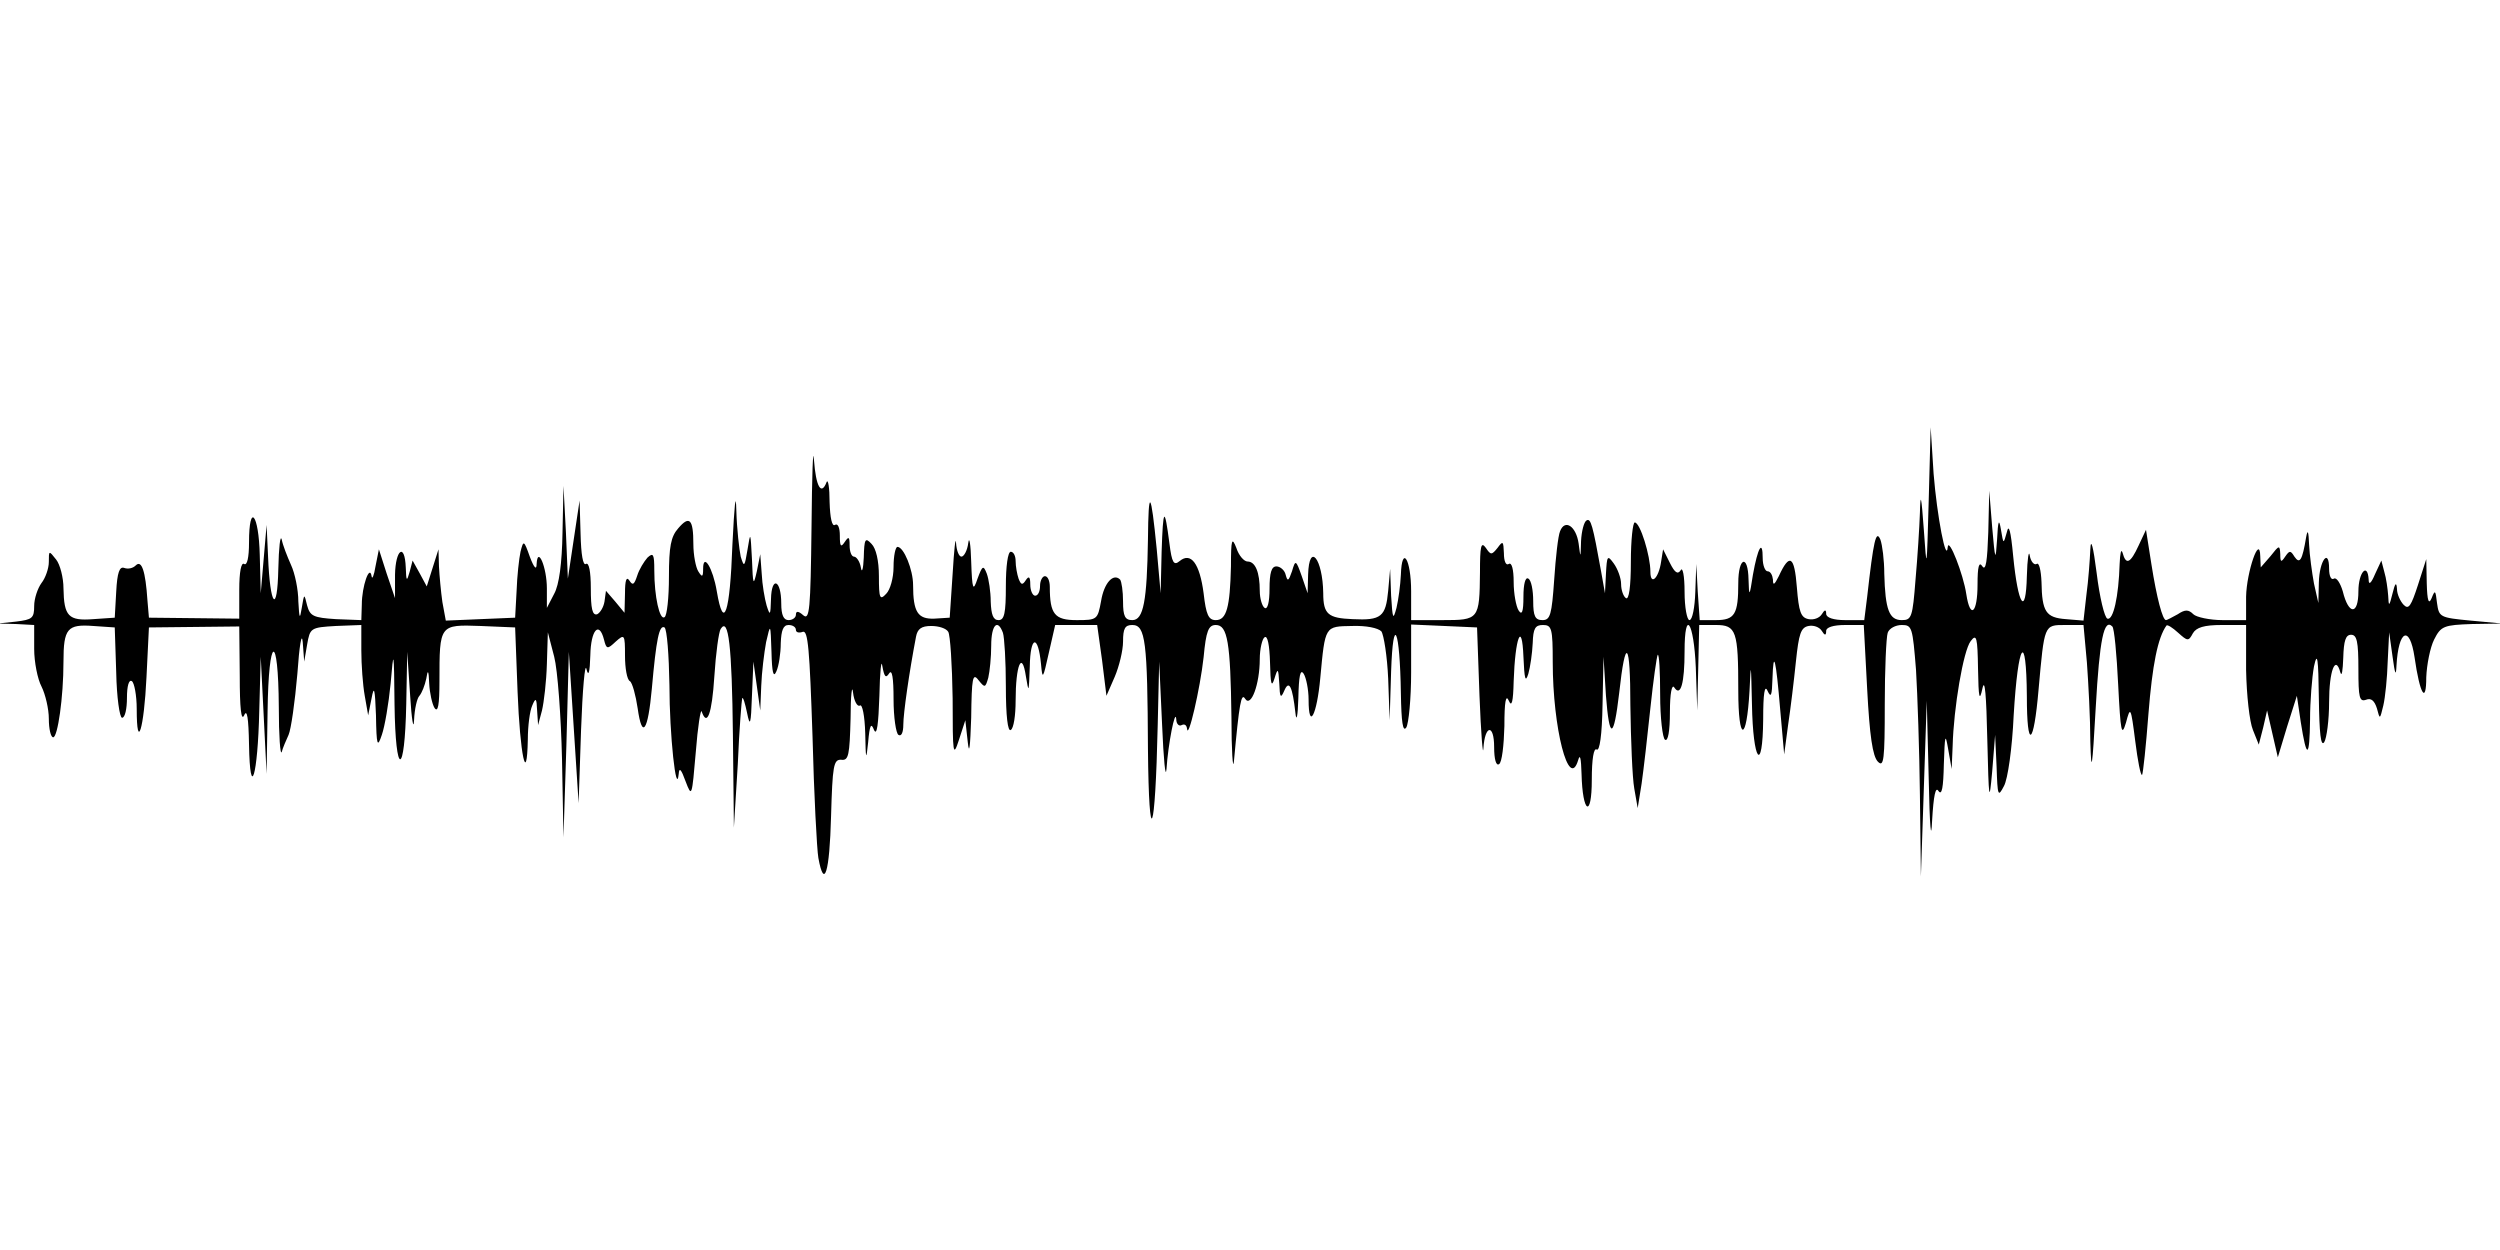
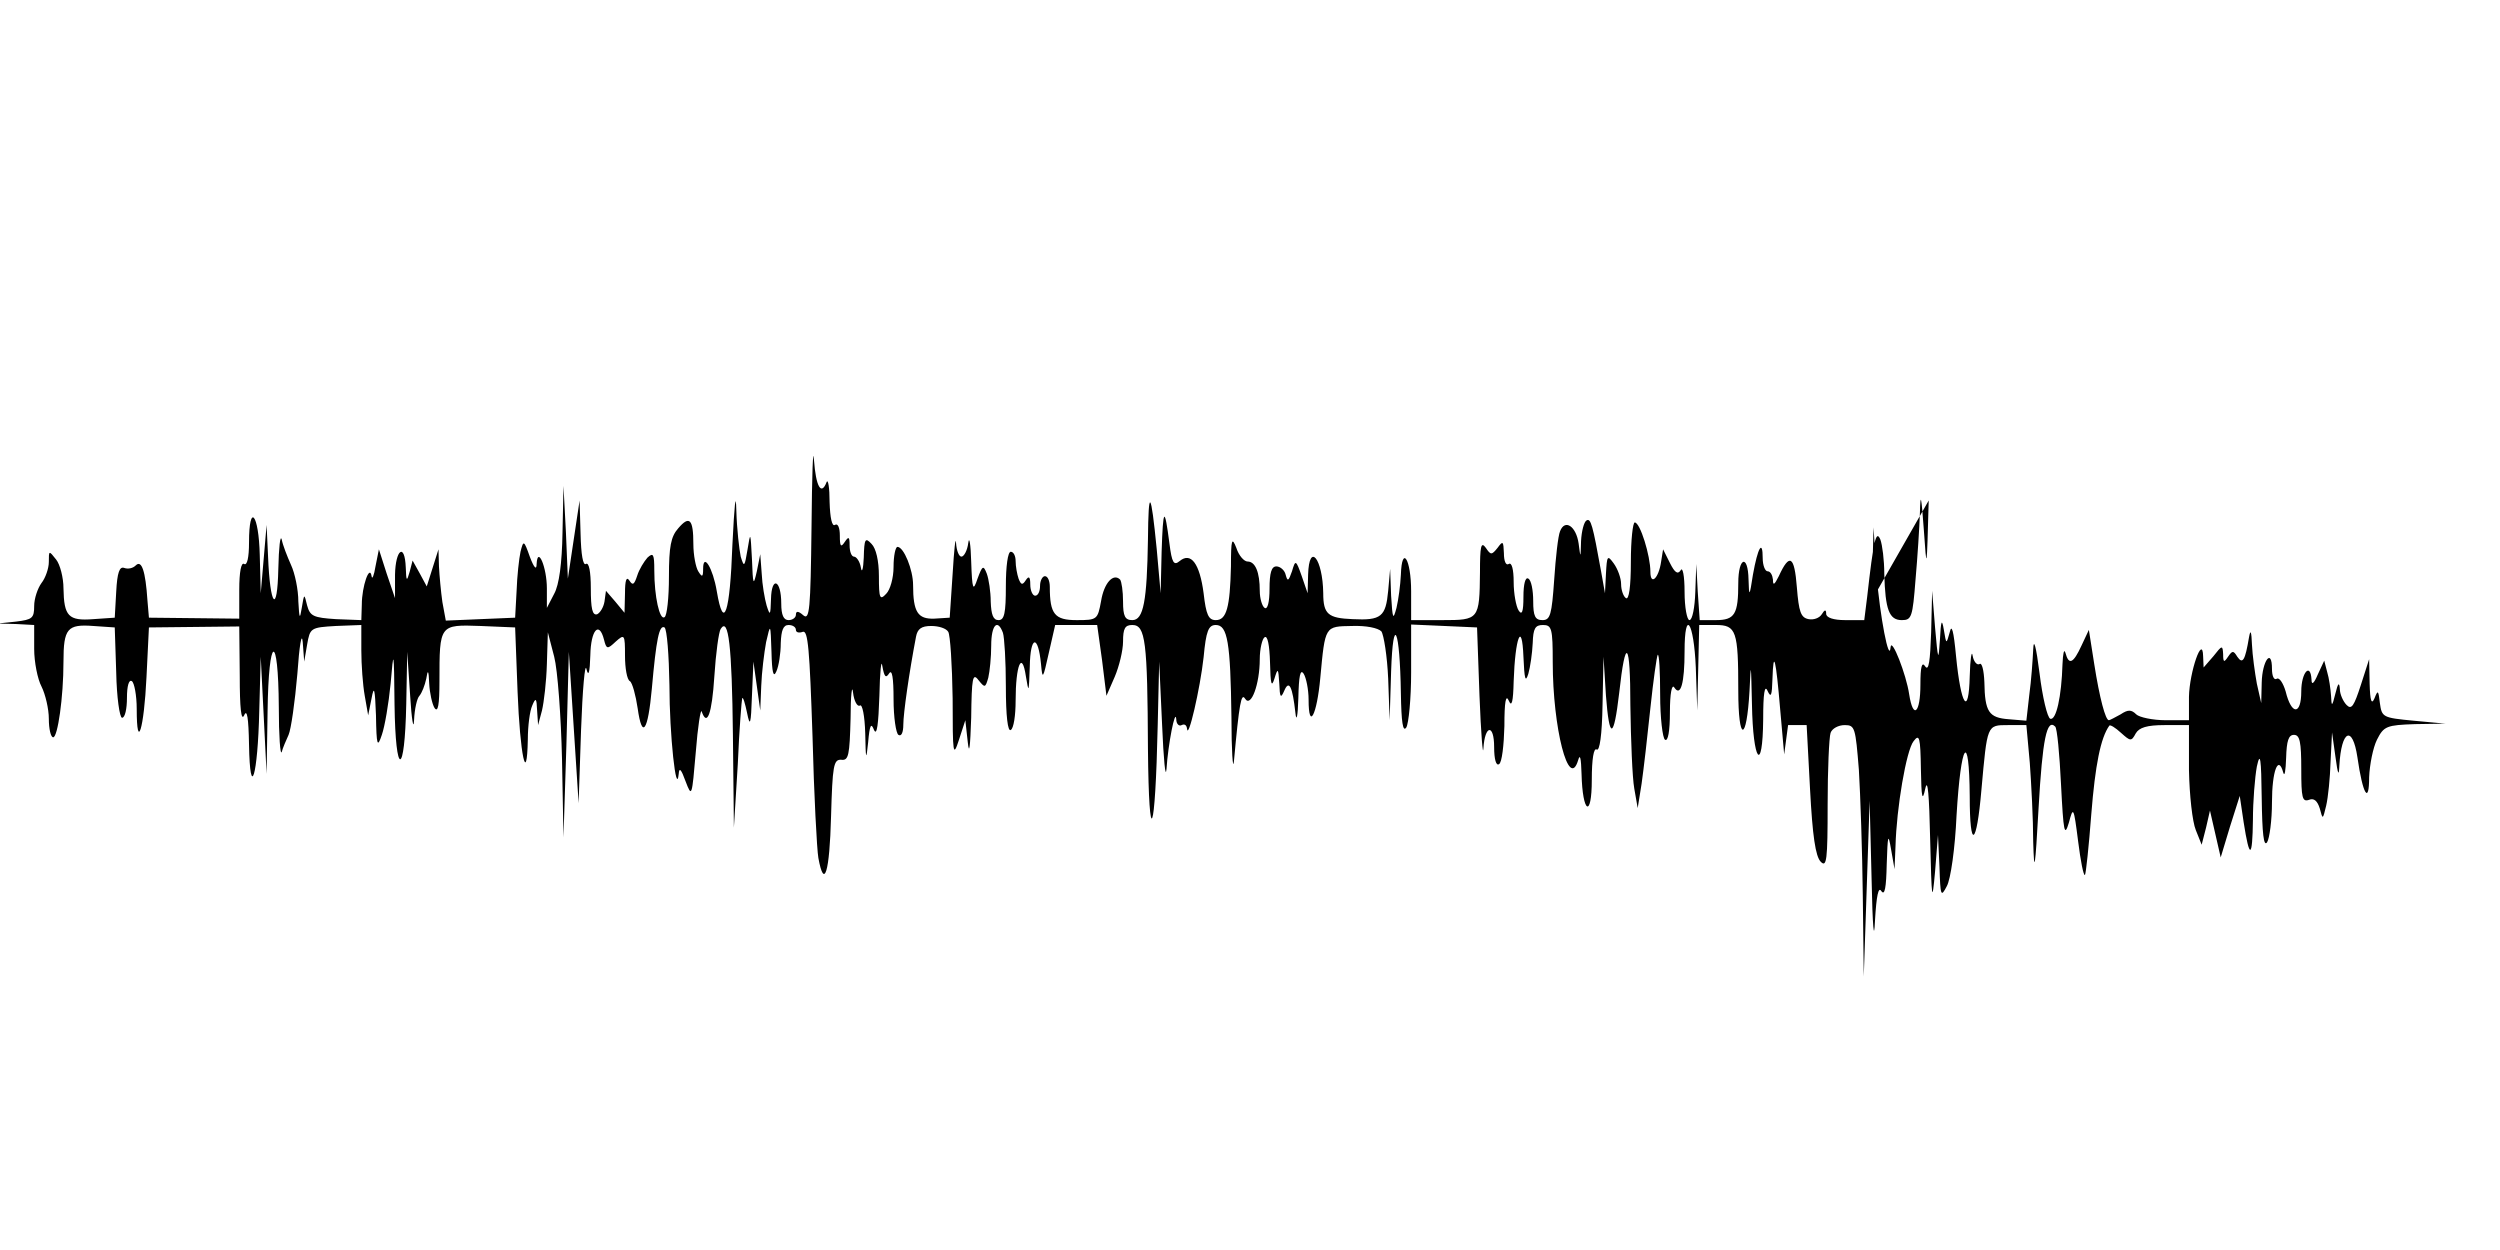
<svg xmlns="http://www.w3.org/2000/svg" version="1.0" width="512pt" height="256pt" viewBox="0 0 512 256" preserveAspectRatio="none">
  <g id="403689mp3">
    <g transform="translate(0,256) scale(0.1,-0.1)" stroke="none">
-       <path d="M3950 1535 c-4 -145 -4 -147 -10 -60 -5 70 -7 78 -8 35 -1 -30 -5 -92 -9 -137 -6 -77 -8 -83 -28 -83 -26 0 -34 21 -36 95 0 28 -4 59 -8 70 -9 21 -14 -2 -27 -117 l-6 -48 -39 0 c-24 0 -39 5 -39 13 0 9 -3 9 -9 -1 -5 -8 -17 -12 -27 -10 -16 3 -20 15 -24 65 -5 65 -15 71 -37 23 -9 -18 -12 -20 -12 -7 -1 9 -5 17 -11 17 -5 0 -10 12 -10 27 0 39 -10 22 -20 -34 -7 -46 -8 -46 -9 -10 -1 53 -21 46 -21 -7 0 -64 -7 -76 -46 -76 l-33 0 -4 58 -3 57 -2 -57 c-1 -32 -6 -58 -12 -58 -5 0 -10 26 -10 58 0 33 -4 52 -8 44 -6 -9 -12 -5 -22 15 l-14 28 -4 -25 c-5 -35 -22 -50 -22 -21 0 33 -21 101 -32 101 -4 0 -8 -36 -8 -81 0 -51 -4 -78 -10 -74 -5 3 -10 16 -10 29 0 12 -7 31 -15 42 -13 18 -14 16 -16 -21 l-2 -40 -8 45 c-17 94 -21 110 -30 104 -5 -3 -10 -22 -11 -42 -1 -36 -1 -36 -5 -5 -5 35 -28 51 -38 25 -4 -9 -9 -54 -12 -99 -5 -72 -8 -83 -24 -83 -15 0 -19 8 -19 39 0 22 -4 43 -10 46 -6 4 -10 -11 -10 -37 0 -31 -3 -39 -10 -28 -5 8 -10 34 -10 58 0 26 -4 41 -10 37 -6 -4 -10 6 -10 22 -1 25 -2 26 -13 11 -12 -15 -14 -15 -24 0 -10 14 -12 3 -12 -50 -1 -97 -2 -98 -77 -98 l-64 0 0 59 c0 66 -19 96 -21 34 -1 -21 -5 -51 -9 -68 -7 -26 -8 -23 -11 25 l-2 55 -4 -45 c-5 -53 -14 -61 -73 -58 -50 2 -60 10 -60 53 -1 71 -29 106 -31 38 l-1 -38 -12 35 c-12 34 -13 34 -20 10 -7 -20 -9 -22 -13 -7 -2 9 -11 17 -19 17 -10 0 -14 -13 -14 -46 0 -27 -4 -43 -10 -39 -5 3 -10 19 -10 35 0 38 -9 60 -25 60 -7 0 -18 12 -23 28 -9 23 -11 18 -11 -38 -2 -84 -9 -110 -31 -110 -15 0 -20 11 -25 55 -8 61 -26 85 -49 66 -12 -10 -16 -4 -21 36 -10 77 -13 74 -16 -17 l-2 -85 -8 90 c-12 122 -17 127 -18 20 -2 -126 -9 -165 -32 -165 -15 0 -19 8 -19 38 0 21 -3 41 -6 45 -14 14 -33 -7 -39 -44 -7 -38 -8 -39 -50 -39 -45 0 -55 12 -55 68 0 12 -4 22 -10 22 -5 0 -10 -9 -10 -20 0 -11 -4 -20 -10 -20 -5 0 -10 10 -10 23 0 16 -3 18 -9 9 -7 -11 -10 -10 -15 3 -3 9 -6 25 -6 36 0 10 -4 19 -10 19 -6 0 -10 -30 -10 -70 0 -56 -3 -70 -15 -70 -11 0 -15 11 -16 38 0 20 -4 46 -8 57 -7 18 -9 17 -19 -10 -9 -27 -11 -24 -13 35 -1 36 -4 53 -6 38 -2 -16 -9 -28 -14 -28 -5 0 -10 12 -11 28 -1 15 -4 -13 -7 -63 l-6 -90 -32 -2 c-33 -1 -43 13 -43 69 0 31 -19 78 -32 78 -4 0 -8 -18 -8 -41 0 -23 -7 -47 -15 -55 -13 -14 -15 -10 -15 36 0 32 -6 57 -15 66 -13 14 -15 11 -16 -28 -1 -24 -4 -33 -6 -20 -2 12 -9 22 -14 22 -5 0 -9 10 -9 23 0 18 -2 19 -10 7 -8 -12 -10 -9 -10 13 0 16 -4 26 -10 22 -6 -4 -10 14 -11 47 0 29 -3 47 -6 41 -11 -29 -22 -10 -26 45 -2 31 -4 -30 -5 -137 -2 -171 -4 -192 -17 -181 -10 9 -15 9 -15 1 0 -6 -7 -11 -15 -11 -10 0 -15 10 -15 34 0 49 -20 57 -21 9 -1 -34 -2 -35 -9 -13 -4 14 -9 43 -10 65 l-3 40 -7 -35 c-7 -31 -8 -29 -10 25 -3 56 -3 57 -9 20 -6 -36 -7 -38 -14 -15 -3 14 -8 57 -9 95 -1 41 -4 11 -8 -70 -5 -142 -18 -179 -32 -96 -8 48 -28 80 -28 46 0 -17 -2 -18 -10 -5 -5 8 -10 33 -10 56 0 51 -8 59 -31 32 -15 -17 -19 -37 -19 -99 0 -43 -4 -80 -9 -83 -10 -7 -21 42 -21 96 0 33 -2 37 -14 26 -7 -8 -17 -24 -21 -37 -6 -18 -9 -21 -16 -10 -6 9 -9 1 -9 -26 l-1 -40 -19 23 -19 22 -3 -22 c-2 -12 -9 -23 -15 -26 -10 -3 -13 12 -13 53 0 35 -4 54 -10 50 -6 -4 -10 19 -11 62 l-2 68 -12 -80 -12 -80 -4 95 -5 95 -2 -96 c-1 -63 -7 -107 -17 -125 l-15 -29 0 40 c0 43 -19 88 -21 50 0 -13 -5 -9 -14 15 -12 34 -13 34 -19 10 -3 -14 -7 -50 -8 -80 l-3 -55 -71 -3 -71 -3 -7 38 c-3 21 -6 54 -7 73 l-1 35 -12 -38 -12 -38 -14 26 -15 27 -6 -23 c-6 -21 -7 -20 -8 9 -2 51 -21 37 -22 -15 l0 -48 -17 50 -16 50 -7 -35 c-3 -19 -7 -28 -8 -20 -4 25 -20 -21 -20 -58 l-1 -32 -52 2 c-46 3 -53 6 -59 28 -6 25 -6 25 -11 -5 -4 -25 -5 -22 -7 13 0 24 -7 58 -15 75 -8 18 -17 41 -19 52 -3 11 -6 -16 -7 -60 -2 -95 -17 -77 -21 25 l-3 65 -6 -70 -6 -70 -2 78 c-2 85 -22 109 -22 26 0 -31 -4 -48 -10 -44 -6 4 -10 -16 -10 -53 l0 -59 -92 1 -93 1 -3 35 c-4 61 -12 84 -24 72 -6 -6 -16 -8 -24 -5 -9 3 -14 -9 -16 -49 l-3 -53 -44 -3 c-51 -4 -60 6 -61 63 0 22 -7 49 -15 59 -15 19 -15 19 -15 -5 0 -13 -7 -33 -15 -43 -8 -11 -15 -32 -15 -47 0 -25 -4 -28 -37 -32 l-38 -4 38 -1 37 -2 0 -49 c0 -27 7 -62 15 -77 8 -16 15 -46 15 -66 0 -21 4 -38 9 -38 9 0 21 81 21 155 0 68 8 77 61 73 l44 -3 3 -92 c1 -51 7 -93 12 -93 6 0 10 18 10 41 0 24 4 38 10 34 5 -3 10 -29 10 -57 0 -89 15 -41 20 65 l5 102 93 1 92 1 1 -101 c0 -66 3 -94 9 -81 6 14 9 -5 10 -60 2 -117 18 -65 21 70 l3 110 6 -120 6 -120 2 128 c2 158 22 165 23 9 0 -59 3 -100 6 -92 2 8 9 24 14 35 5 11 13 67 18 125 4 58 9 87 11 65 l3 -40 6 35 c6 34 7 35 59 38 l52 2 0 -52 c0 -29 3 -71 7 -93 l7 -40 7 35 c5 27 7 20 9 -35 1 -63 3 -67 12 -40 6 17 14 64 18 105 6 72 7 71 8 -43 2 -150 21 -149 24 1 l2 107 6 -90 c3 -49 7 -72 8 -50 1 23 6 45 11 50 5 6 11 21 14 35 3 20 5 18 6 -10 1 -19 6 -42 11 -50 7 -10 10 6 10 55 0 116 0 116 84 113 l71 -3 5 -132 c5 -128 19 -196 21 -97 0 27 4 58 9 69 7 17 9 16 10 -10 l2 -30 8 30 c4 17 9 59 10 95 l2 65 13 -50 c7 -27 14 -122 16 -210 l3 -160 6 190 5 190 10 -155 10 -155 5 150 c3 83 8 139 11 125 4 -17 7 -8 8 28 1 52 18 71 28 32 5 -20 7 -20 24 -4 18 16 19 15 19 -29 0 -25 4 -49 10 -52 5 -3 12 -29 16 -56 9 -64 21 -47 29 41 9 101 15 131 26 125 5 -4 9 -57 10 -118 0 -102 14 -230 19 -182 1 14 5 10 14 -15 13 -34 13 -32 21 60 4 52 10 89 12 83 11 -32 21 -6 26 72 3 47 9 91 13 97 16 25 23 -34 25 -217 l2 -190 8 130 c3 72 8 132 9 135 2 3 6 -11 10 -30 6 -30 8 -24 10 35 l3 70 7 -50 7 -50 2 50 c1 28 6 68 10 90 9 39 9 39 11 -20 1 -43 4 -54 10 -40 5 11 9 37 9 58 1 26 5 37 16 37 8 0 15 -4 15 -10 0 -5 6 -7 14 -4 11 4 14 -36 20 -213 3 -120 9 -233 12 -250 12 -66 23 -30 26 85 3 104 5 117 21 116 15 -2 17 9 19 85 0 47 3 71 5 53 2 -18 9 -30 14 -27 5 4 10 -21 11 -57 1 -55 2 -57 6 -18 3 35 6 41 12 25 6 -13 9 12 11 70 1 50 4 77 6 61 4 -22 7 -26 14 -15 6 9 9 -9 9 -53 0 -37 5 -70 10 -73 6 -4 10 5 10 21 0 23 12 107 26 180 3 16 11 22 31 22 16 0 31 -5 35 -12 4 -6 8 -67 9 -136 0 -116 1 -122 13 -85 l13 40 5 -45 c3 -28 5 -10 7 50 1 82 3 93 15 77 13 -16 14 -16 20 5 3 13 6 42 6 66 0 42 13 56 24 26 3 -9 6 -58 6 -110 0 -61 4 -93 10 -89 6 3 10 30 10 60 0 73 13 104 21 50 6 -36 6 -34 8 20 1 63 17 67 23 5 3 -33 4 -31 16 23 l13 57 43 0 43 0 10 -72 9 -73 17 39 c9 21 17 54 17 72 0 27 4 34 19 34 27 0 31 -33 32 -254 2 -212 15 -180 20 49 l3 130 6 -130 c3 -71 7 -112 9 -90 3 49 18 127 20 102 0 -10 6 -15 11 -12 6 3 10 0 11 -7 2 -26 27 82 34 146 5 54 10 66 25 66 24 0 30 -35 32 -189 0 -69 3 -110 5 -91 11 120 15 142 23 129 12 -19 30 30 30 81 0 21 5 42 10 45 6 4 10 -16 11 -52 1 -44 3 -52 9 -33 7 23 8 22 10 -10 1 -29 3 -31 10 -15 10 24 17 9 23 -45 2 -20 5 -7 6 30 1 46 4 61 11 50 5 -8 10 -32 10 -53 0 -64 17 -32 24 45 10 107 9 105 65 106 29 1 53 -4 60 -11 5 -7 12 -51 14 -97 l3 -85 3 100 c4 120 18 88 20 -45 1 -59 4 -80 11 -70 5 8 10 59 10 113 l0 98 68 -3 67 -3 5 -140 c3 -77 7 -126 8 -108 3 49 22 51 22 3 0 -25 4 -39 10 -35 6 3 10 39 11 78 0 50 3 66 9 52 6 -14 9 -3 10 40 3 89 17 126 20 50 2 -46 4 -54 10 -35 4 14 8 42 9 63 1 30 5 37 21 37 18 0 20 -7 20 -76 0 -135 33 -264 52 -201 4 14 6 5 7 -28 2 -81 21 -92 21 -12 0 43 4 66 10 62 6 -4 11 29 12 92 l2 98 5 -80 c7 -91 16 -89 27 5 13 119 23 108 23 -25 1 -71 4 -148 8 -170 l7 -40 8 50 c4 28 12 97 18 155 6 57 13 106 15 109 3 2 5 -34 5 -82 0 -47 5 -89 10 -92 6 -4 10 17 10 57 0 38 4 58 9 50 13 -20 21 9 21 74 0 89 19 61 23 -33 l3 -88 2 88 2 87 34 0 c42 0 46 -12 46 -134 0 -107 17 -107 23 -1 3 62 3 59 5 -27 2 -118 22 -145 23 -31 0 53 3 72 9 58 7 -15 9 -10 10 25 2 62 7 42 16 -65 l8 -90 8 60 c5 33 12 91 16 130 6 57 10 70 26 73 10 2 22 -2 27 -10 6 -10 9 -10 9 0 0 7 14 12 39 12 l38 0 7 -132 c5 -94 11 -137 22 -148 12 -12 14 3 14 117 0 72 3 138 6 147 3 9 16 16 29 16 21 0 22 -5 29 -92 3 -50 7 -166 8 -257 l2 -166 6 180 6 180 4 -160 c2 -99 5 -132 7 -85 3 51 7 70 13 60 7 -10 10 7 11 55 2 61 3 65 9 30 l7 -40 2 47 c2 78 22 196 37 215 12 16 14 8 15 -57 1 -60 3 -68 9 -40 5 23 8 -13 10 -105 3 -125 4 -132 10 -65 l6 75 3 -65 c2 -61 3 -63 15 -40 8 14 17 78 20 145 9 151 26 176 27 39 0 -111 14 -103 24 14 12 133 11 132 54 132 l38 0 7 -77 c3 -42 7 -115 7 -162 2 -69 4 -56 11 69 8 142 17 184 34 167 4 -3 9 -57 12 -119 5 -98 7 -108 16 -78 9 34 10 33 19 -38 5 -40 11 -71 14 -69 2 3 8 59 13 125 8 100 19 156 37 181 2 2 12 -4 24 -15 19 -17 21 -18 30 -1 7 12 23 17 59 17 l50 0 0 -92 c1 -52 7 -106 14 -123 l12 -30 9 35 8 35 11 -48 11 -48 19 63 20 63 8 -54 c12 -77 18 -75 19 5 0 38 4 87 8 109 7 32 9 18 10 -65 1 -72 4 -100 11 -90 5 8 10 45 10 82 0 64 13 98 23 61 3 -10 5 3 6 30 1 35 5 47 16 47 12 0 15 -14 15 -70 0 -59 2 -68 16 -63 10 4 17 -2 22 -18 6 -23 6 -23 13 6 4 17 8 57 9 90 l3 60 7 -50 c5 -37 7 -41 8 -18 4 73 27 84 37 17 11 -77 24 -97 24 -41 1 26 8 61 16 77 14 28 20 30 78 32 l62 1 -65 6 c-63 6 -65 7 -69 36 -3 26 -4 28 -11 10 -6 -14 -9 -6 -10 30 l-1 50 -17 -53 c-14 -43 -19 -51 -29 -41 -7 7 -14 22 -14 33 -1 15 -4 12 -9 -9 -7 -28 -8 -28 -9 -5 -1 14 -4 36 -8 49 l-6 23 -13 -28 c-8 -19 -13 -23 -13 -11 -2 36 -21 15 -21 -24 0 -49 -20 -49 -32 0 -5 17 -13 29 -18 26 -6 -4 -10 6 -10 20 0 44 -20 17 -21 -28 l-1 -42 -9 40 c-4 22 -9 58 -10 80 -1 27 -3 32 -6 15 -8 -48 -13 -56 -24 -40 -8 13 -10 13 -19 0 -8 -12 -10 -12 -10 5 -1 19 -2 19 -20 -4 l-20 -23 -1 23 c-1 46 -28 -32 -29 -83 l0 -48 -48 0 c-26 0 -54 6 -60 12 -10 10 -17 10 -32 0 -11 -6 -22 -12 -24 -12 -7 0 -19 45 -30 115 l-11 70 -15 -32 c-17 -37 -26 -41 -33 -15 -3 9 -5 -1 -6 -23 -2 -67 -13 -116 -25 -112 -6 2 -16 44 -22 93 -7 55 -12 74 -13 49 -1 -22 -4 -64 -8 -93 l-6 -53 -36 3 c-41 3 -49 15 -50 76 -1 24 -5 41 -10 37 -5 -3 -12 5 -14 17 -2 13 -5 -6 -6 -42 -2 -84 -18 -61 -28 41 -5 53 -9 67 -13 49 -7 -25 -7 -25 -12 5 -4 24 -6 20 -8 -20 -3 -46 -4 -44 -10 25 l-6 75 -2 -85 c-2 -59 -5 -80 -12 -70 -7 11 -10 0 -10 -37 0 -59 -15 -72 -23 -20 -6 41 -36 117 -38 97 -3 -36 -22 63 -29 150 l-6 95 -4 -150z" />
+       <path d="M3950 1535 c-4 -145 -4 -147 -10 -60 -5 70 -7 78 -8 35 -1 -30 -5 -92 -9 -137 -6 -77 -8 -83 -28 -83 -26 0 -34 21 -36 95 0 28 -4 59 -8 70 -9 21 -14 -2 -27 -117 l-6 -48 -39 0 c-24 0 -39 5 -39 13 0 9 -3 9 -9 -1 -5 -8 -17 -12 -27 -10 -16 3 -20 15 -24 65 -5 65 -15 71 -37 23 -9 -18 -12 -20 -12 -7 -1 9 -5 17 -11 17 -5 0 -10 12 -10 27 0 39 -10 22 -20 -34 -7 -46 -8 -46 -9 -10 -1 53 -21 46 -21 -7 0 -64 -7 -76 -46 -76 l-33 0 -4 58 -3 57 -2 -57 c-1 -32 -6 -58 -12 -58 -5 0 -10 26 -10 58 0 33 -4 52 -8 44 -6 -9 -12 -5 -22 15 l-14 28 -4 -25 c-5 -35 -22 -50 -22 -21 0 33 -21 101 -32 101 -4 0 -8 -36 -8 -81 0 -51 -4 -78 -10 -74 -5 3 -10 16 -10 29 0 12 -7 31 -15 42 -13 18 -14 16 -16 -21 l-2 -40 -8 45 c-17 94 -21 110 -30 104 -5 -3 -10 -22 -11 -42 -1 -36 -1 -36 -5 -5 -5 35 -28 51 -38 25 -4 -9 -9 -54 -12 -99 -5 -72 -8 -83 -24 -83 -15 0 -19 8 -19 39 0 22 -4 43 -10 46 -6 4 -10 -11 -10 -37 0 -31 -3 -39 -10 -28 -5 8 -10 34 -10 58 0 26 -4 41 -10 37 -6 -4 -10 6 -10 22 -1 25 -2 26 -13 11 -12 -15 -14 -15 -24 0 -10 14 -12 3 -12 -50 -1 -97 -2 -98 -77 -98 l-64 0 0 59 c0 66 -19 96 -21 34 -1 -21 -5 -51 -9 -68 -7 -26 -8 -23 -11 25 l-2 55 -4 -45 c-5 -53 -14 -61 -73 -58 -50 2 -60 10 -60 53 -1 71 -29 106 -31 38 l-1 -38 -12 35 c-12 34 -13 34 -20 10 -7 -20 -9 -22 -13 -7 -2 9 -11 17 -19 17 -10 0 -14 -13 -14 -46 0 -27 -4 -43 -10 -39 -5 3 -10 19 -10 35 0 38 -9 60 -25 60 -7 0 -18 12 -23 28 -9 23 -11 18 -11 -38 -2 -84 -9 -110 -31 -110 -15 0 -20 11 -25 55 -8 61 -26 85 -49 66 -12 -10 -16 -4 -21 36 -10 77 -13 74 -16 -17 l-2 -85 -8 90 c-12 122 -17 127 -18 20 -2 -126 -9 -165 -32 -165 -15 0 -19 8 -19 38 0 21 -3 41 -6 45 -14 14 -33 -7 -39 -44 -7 -38 -8 -39 -50 -39 -45 0 -55 12 -55 68 0 12 -4 22 -10 22 -5 0 -10 -9 -10 -20 0 -11 -4 -20 -10 -20 -5 0 -10 10 -10 23 0 16 -3 18 -9 9 -7 -11 -10 -10 -15 3 -3 9 -6 25 -6 36 0 10 -4 19 -10 19 -6 0 -10 -30 -10 -70 0 -56 -3 -70 -15 -70 -11 0 -15 11 -16 38 0 20 -4 46 -8 57 -7 18 -9 17 -19 -10 -9 -27 -11 -24 -13 35 -1 36 -4 53 -6 38 -2 -16 -9 -28 -14 -28 -5 0 -10 12 -11 28 -1 15 -4 -13 -7 -63 l-6 -90 -32 -2 c-33 -1 -43 13 -43 69 0 31 -19 78 -32 78 -4 0 -8 -18 -8 -41 0 -23 -7 -47 -15 -55 -13 -14 -15 -10 -15 36 0 32 -6 57 -15 66 -13 14 -15 11 -16 -28 -1 -24 -4 -33 -6 -20 -2 12 -9 22 -14 22 -5 0 -9 10 -9 23 0 18 -2 19 -10 7 -8 -12 -10 -9 -10 13 0 16 -4 26 -10 22 -6 -4 -10 14 -11 47 0 29 -3 47 -6 41 -11 -29 -22 -10 -26 45 -2 31 -4 -30 -5 -137 -2 -171 -4 -192 -17 -181 -10 9 -15 9 -15 1 0 -6 -7 -11 -15 -11 -10 0 -15 10 -15 34 0 49 -20 57 -21 9 -1 -34 -2 -35 -9 -13 -4 14 -9 43 -10 65 l-3 40 -7 -35 c-7 -31 -8 -29 -10 25 -3 56 -3 57 -9 20 -6 -36 -7 -38 -14 -15 -3 14 -8 57 -9 95 -1 41 -4 11 -8 -70 -5 -142 -18 -179 -32 -96 -8 48 -28 80 -28 46 0 -17 -2 -18 -10 -5 -5 8 -10 33 -10 56 0 51 -8 59 -31 32 -15 -17 -19 -37 -19 -99 0 -43 -4 -80 -9 -83 -10 -7 -21 42 -21 96 0 33 -2 37 -14 26 -7 -8 -17 -24 -21 -37 -6 -18 -9 -21 -16 -10 -6 9 -9 1 -9 -26 l-1 -40 -19 23 -19 22 -3 -22 c-2 -12 -9 -23 -15 -26 -10 -3 -13 12 -13 53 0 35 -4 54 -10 50 -6 -4 -10 19 -11 62 l-2 68 -12 -80 -12 -80 -4 95 -5 95 -2 -96 c-1 -63 -7 -107 -17 -125 l-15 -29 0 40 c0 43 -19 88 -21 50 0 -13 -5 -9 -14 15 -12 34 -13 34 -19 10 -3 -14 -7 -50 -8 -80 l-3 -55 -71 -3 -71 -3 -7 38 c-3 21 -6 54 -7 73 l-1 35 -12 -38 -12 -38 -14 26 -15 27 -6 -23 c-6 -21 -7 -20 -8 9 -2 51 -21 37 -22 -15 l0 -48 -17 50 -16 50 -7 -35 c-3 -19 -7 -28 -8 -20 -4 25 -20 -21 -20 -58 l-1 -32 -52 2 c-46 3 -53 6 -59 28 -6 25 -6 25 -11 -5 -4 -25 -5 -22 -7 13 0 24 -7 58 -15 75 -8 18 -17 41 -19 52 -3 11 -6 -16 -7 -60 -2 -95 -17 -77 -21 25 l-3 65 -6 -70 -6 -70 -2 78 c-2 85 -22 109 -22 26 0 -31 -4 -48 -10 -44 -6 4 -10 -16 -10 -53 l0 -59 -92 1 -93 1 -3 35 c-4 61 -12 84 -24 72 -6 -6 -16 -8 -24 -5 -9 3 -14 -9 -16 -49 l-3 -53 -44 -3 c-51 -4 -60 6 -61 63 0 22 -7 49 -15 59 -15 19 -15 19 -15 -5 0 -13 -7 -33 -15 -43 -8 -11 -15 -32 -15 -47 0 -25 -4 -28 -37 -32 l-38 -4 38 -1 37 -2 0 -49 c0 -27 7 -62 15 -77 8 -16 15 -46 15 -66 0 -21 4 -38 9 -38 9 0 21 81 21 155 0 68 8 77 61 73 l44 -3 3 -92 c1 -51 7 -93 12 -93 6 0 10 18 10 41 0 24 4 38 10 34 5 -3 10 -29 10 -57 0 -89 15 -41 20 65 l5 102 93 1 92 1 1 -101 c0 -66 3 -94 9 -81 6 14 9 -5 10 -60 2 -117 18 -65 21 70 l3 110 6 -120 6 -120 2 128 c2 158 22 165 23 9 0 -59 3 -100 6 -92 2 8 9 24 14 35 5 11 13 67 18 125 4 58 9 87 11 65 l3 -40 6 35 c6 34 7 35 59 38 l52 2 0 -52 c0 -29 3 -71 7 -93 l7 -40 7 35 c5 27 7 20 9 -35 1 -63 3 -67 12 -40 6 17 14 64 18 105 6 72 7 71 8 -43 2 -150 21 -149 24 1 l2 107 6 -90 c3 -49 7 -72 8 -50 1 23 6 45 11 50 5 6 11 21 14 35 3 20 5 18 6 -10 1 -19 6 -42 11 -50 7 -10 10 6 10 55 0 116 0 116 84 113 l71 -3 5 -132 c5 -128 19 -196 21 -97 0 27 4 58 9 69 7 17 9 16 10 -10 l2 -30 8 30 c4 17 9 59 10 95 l2 65 13 -50 c7 -27 14 -122 16 -210 l3 -160 6 190 5 190 10 -155 10 -155 5 150 c3 83 8 139 11 125 4 -17 7 -8 8 28 1 52 18 71 28 32 5 -20 7 -20 24 -4 18 16 19 15 19 -29 0 -25 4 -49 10 -52 5 -3 12 -29 16 -56 9 -64 21 -47 29 41 9 101 15 131 26 125 5 -4 9 -57 10 -118 0 -102 14 -230 19 -182 1 14 5 10 14 -15 13 -34 13 -32 21 60 4 52 10 89 12 83 11 -32 21 -6 26 72 3 47 9 91 13 97 16 25 23 -34 25 -217 l2 -190 8 130 c3 72 8 132 9 135 2 3 6 -11 10 -30 6 -30 8 -24 10 35 l3 70 7 -50 7 -50 2 50 c1 28 6 68 10 90 9 39 9 39 11 -20 1 -43 4 -54 10 -40 5 11 9 37 9 58 1 26 5 37 16 37 8 0 15 -4 15 -10 0 -5 6 -7 14 -4 11 4 14 -36 20 -213 3 -120 9 -233 12 -250 12 -66 23 -30 26 85 3 104 5 117 21 116 15 -2 17 9 19 85 0 47 3 71 5 53 2 -18 9 -30 14 -27 5 4 10 -21 11 -57 1 -55 2 -57 6 -18 3 35 6 41 12 25 6 -13 9 12 11 70 1 50 4 77 6 61 4 -22 7 -26 14 -15 6 9 9 -9 9 -53 0 -37 5 -70 10 -73 6 -4 10 5 10 21 0 23 12 107 26 180 3 16 11 22 31 22 16 0 31 -5 35 -12 4 -6 8 -67 9 -136 0 -116 1 -122 13 -85 l13 40 5 -45 c3 -28 5 -10 7 50 1 82 3 93 15 77 13 -16 14 -16 20 5 3 13 6 42 6 66 0 42 13 56 24 26 3 -9 6 -58 6 -110 0 -61 4 -93 10 -89 6 3 10 30 10 60 0 73 13 104 21 50 6 -36 6 -34 8 20 1 63 17 67 23 5 3 -33 4 -31 16 23 l13 57 43 0 43 0 10 -72 9 -73 17 39 c9 21 17 54 17 72 0 27 4 34 19 34 27 0 31 -33 32 -254 2 -212 15 -180 20 49 l3 130 6 -130 c3 -71 7 -112 9 -90 3 49 18 127 20 102 0 -10 6 -15 11 -12 6 3 10 0 11 -7 2 -26 27 82 34 146 5 54 10 66 25 66 24 0 30 -35 32 -189 0 -69 3 -110 5 -91 11 120 15 142 23 129 12 -19 30 30 30 81 0 21 5 42 10 45 6 4 10 -16 11 -52 1 -44 3 -52 9 -33 7 23 8 22 10 -10 1 -29 3 -31 10 -15 10 24 17 9 23 -45 2 -20 5 -7 6 30 1 46 4 61 11 50 5 -8 10 -32 10 -53 0 -64 17 -32 24 45 10 107 9 105 65 106 29 1 53 -4 60 -11 5 -7 12 -51 14 -97 l3 -85 3 100 c4 120 18 88 20 -45 1 -59 4 -80 11 -70 5 8 10 59 10 113 l0 98 68 -3 67 -3 5 -140 c3 -77 7 -126 8 -108 3 49 22 51 22 3 0 -25 4 -39 10 -35 6 3 10 39 11 78 0 50 3 66 9 52 6 -14 9 -3 10 40 3 89 17 126 20 50 2 -46 4 -54 10 -35 4 14 8 42 9 63 1 30 5 37 21 37 18 0 20 -7 20 -76 0 -135 33 -264 52 -201 4 14 6 5 7 -28 2 -81 21 -92 21 -12 0 43 4 66 10 62 6 -4 11 29 12 92 l2 98 5 -80 c7 -91 16 -89 27 5 13 119 23 108 23 -25 1 -71 4 -148 8 -170 l7 -40 8 50 c4 28 12 97 18 155 6 57 13 106 15 109 3 2 5 -34 5 -82 0 -47 5 -89 10 -92 6 -4 10 17 10 57 0 38 4 58 9 50 13 -20 21 9 21 74 0 89 19 61 23 -33 l3 -88 2 88 2 87 34 0 c42 0 46 -12 46 -134 0 -107 17 -107 23 -1 3 62 3 59 5 -27 2 -118 22 -145 23 -31 0 53 3 72 9 58 7 -15 9 -10 10 25 2 62 7 42 16 -65 l8 -90 8 60 l38 0 7 -132 c5 -94 11 -137 22 -148 12 -12 14 3 14 117 0 72 3 138 6 147 3 9 16 16 29 16 21 0 22 -5 29 -92 3 -50 7 -166 8 -257 l2 -166 6 180 6 180 4 -160 c2 -99 5 -132 7 -85 3 51 7 70 13 60 7 -10 10 7 11 55 2 61 3 65 9 30 l7 -40 2 47 c2 78 22 196 37 215 12 16 14 8 15 -57 1 -60 3 -68 9 -40 5 23 8 -13 10 -105 3 -125 4 -132 10 -65 l6 75 3 -65 c2 -61 3 -63 15 -40 8 14 17 78 20 145 9 151 26 176 27 39 0 -111 14 -103 24 14 12 133 11 132 54 132 l38 0 7 -77 c3 -42 7 -115 7 -162 2 -69 4 -56 11 69 8 142 17 184 34 167 4 -3 9 -57 12 -119 5 -98 7 -108 16 -78 9 34 10 33 19 -38 5 -40 11 -71 14 -69 2 3 8 59 13 125 8 100 19 156 37 181 2 2 12 -4 24 -15 19 -17 21 -18 30 -1 7 12 23 17 59 17 l50 0 0 -92 c1 -52 7 -106 14 -123 l12 -30 9 35 8 35 11 -48 11 -48 19 63 20 63 8 -54 c12 -77 18 -75 19 5 0 38 4 87 8 109 7 32 9 18 10 -65 1 -72 4 -100 11 -90 5 8 10 45 10 82 0 64 13 98 23 61 3 -10 5 3 6 30 1 35 5 47 16 47 12 0 15 -14 15 -70 0 -59 2 -68 16 -63 10 4 17 -2 22 -18 6 -23 6 -23 13 6 4 17 8 57 9 90 l3 60 7 -50 c5 -37 7 -41 8 -18 4 73 27 84 37 17 11 -77 24 -97 24 -41 1 26 8 61 16 77 14 28 20 30 78 32 l62 1 -65 6 c-63 6 -65 7 -69 36 -3 26 -4 28 -11 10 -6 -14 -9 -6 -10 30 l-1 50 -17 -53 c-14 -43 -19 -51 -29 -41 -7 7 -14 22 -14 33 -1 15 -4 12 -9 -9 -7 -28 -8 -28 -9 -5 -1 14 -4 36 -8 49 l-6 23 -13 -28 c-8 -19 -13 -23 -13 -11 -2 36 -21 15 -21 -24 0 -49 -20 -49 -32 0 -5 17 -13 29 -18 26 -6 -4 -10 6 -10 20 0 44 -20 17 -21 -28 l-1 -42 -9 40 c-4 22 -9 58 -10 80 -1 27 -3 32 -6 15 -8 -48 -13 -56 -24 -40 -8 13 -10 13 -19 0 -8 -12 -10 -12 -10 5 -1 19 -2 19 -20 -4 l-20 -23 -1 23 c-1 46 -28 -32 -29 -83 l0 -48 -48 0 c-26 0 -54 6 -60 12 -10 10 -17 10 -32 0 -11 -6 -22 -12 -24 -12 -7 0 -19 45 -30 115 l-11 70 -15 -32 c-17 -37 -26 -41 -33 -15 -3 9 -5 -1 -6 -23 -2 -67 -13 -116 -25 -112 -6 2 -16 44 -22 93 -7 55 -12 74 -13 49 -1 -22 -4 -64 -8 -93 l-6 -53 -36 3 c-41 3 -49 15 -50 76 -1 24 -5 41 -10 37 -5 -3 -12 5 -14 17 -2 13 -5 -6 -6 -42 -2 -84 -18 -61 -28 41 -5 53 -9 67 -13 49 -7 -25 -7 -25 -12 5 -4 24 -6 20 -8 -20 -3 -46 -4 -44 -10 25 l-6 75 -2 -85 c-2 -59 -5 -80 -12 -70 -7 11 -10 0 -10 -37 0 -59 -15 -72 -23 -20 -6 41 -36 117 -38 97 -3 -36 -22 63 -29 150 l-6 95 -4 -150z" />
    </g>
  </g>
</svg>